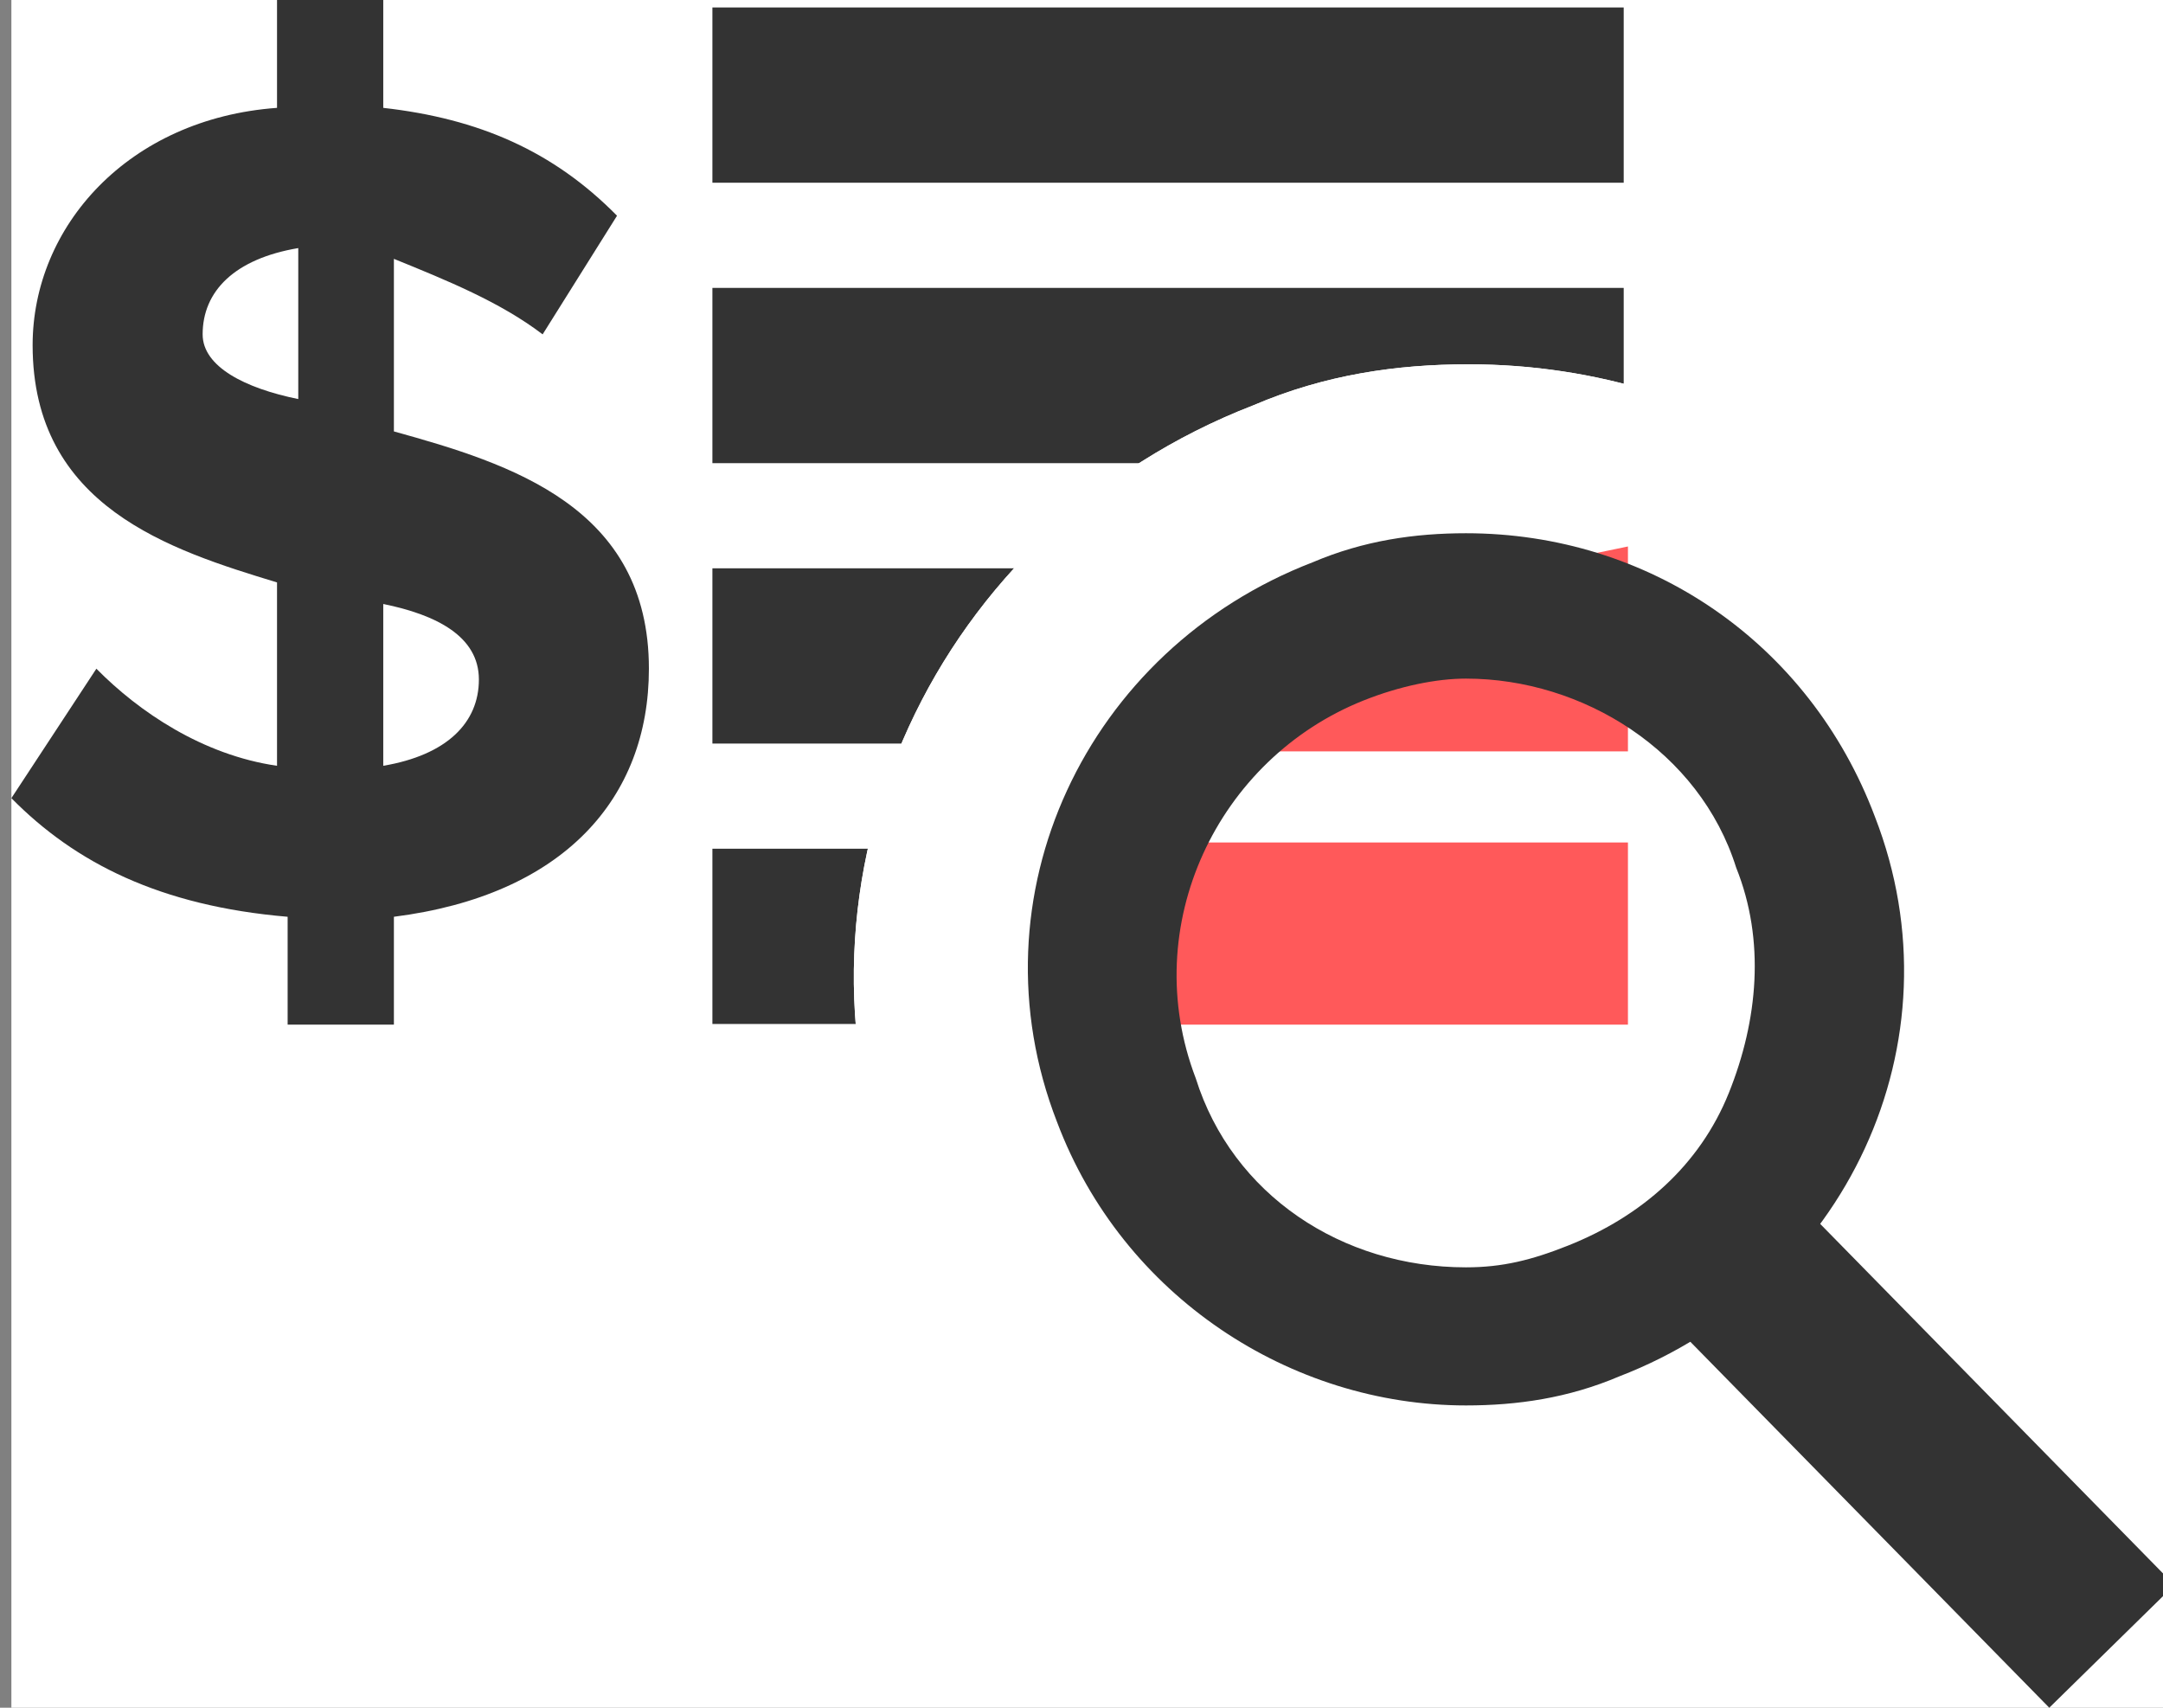
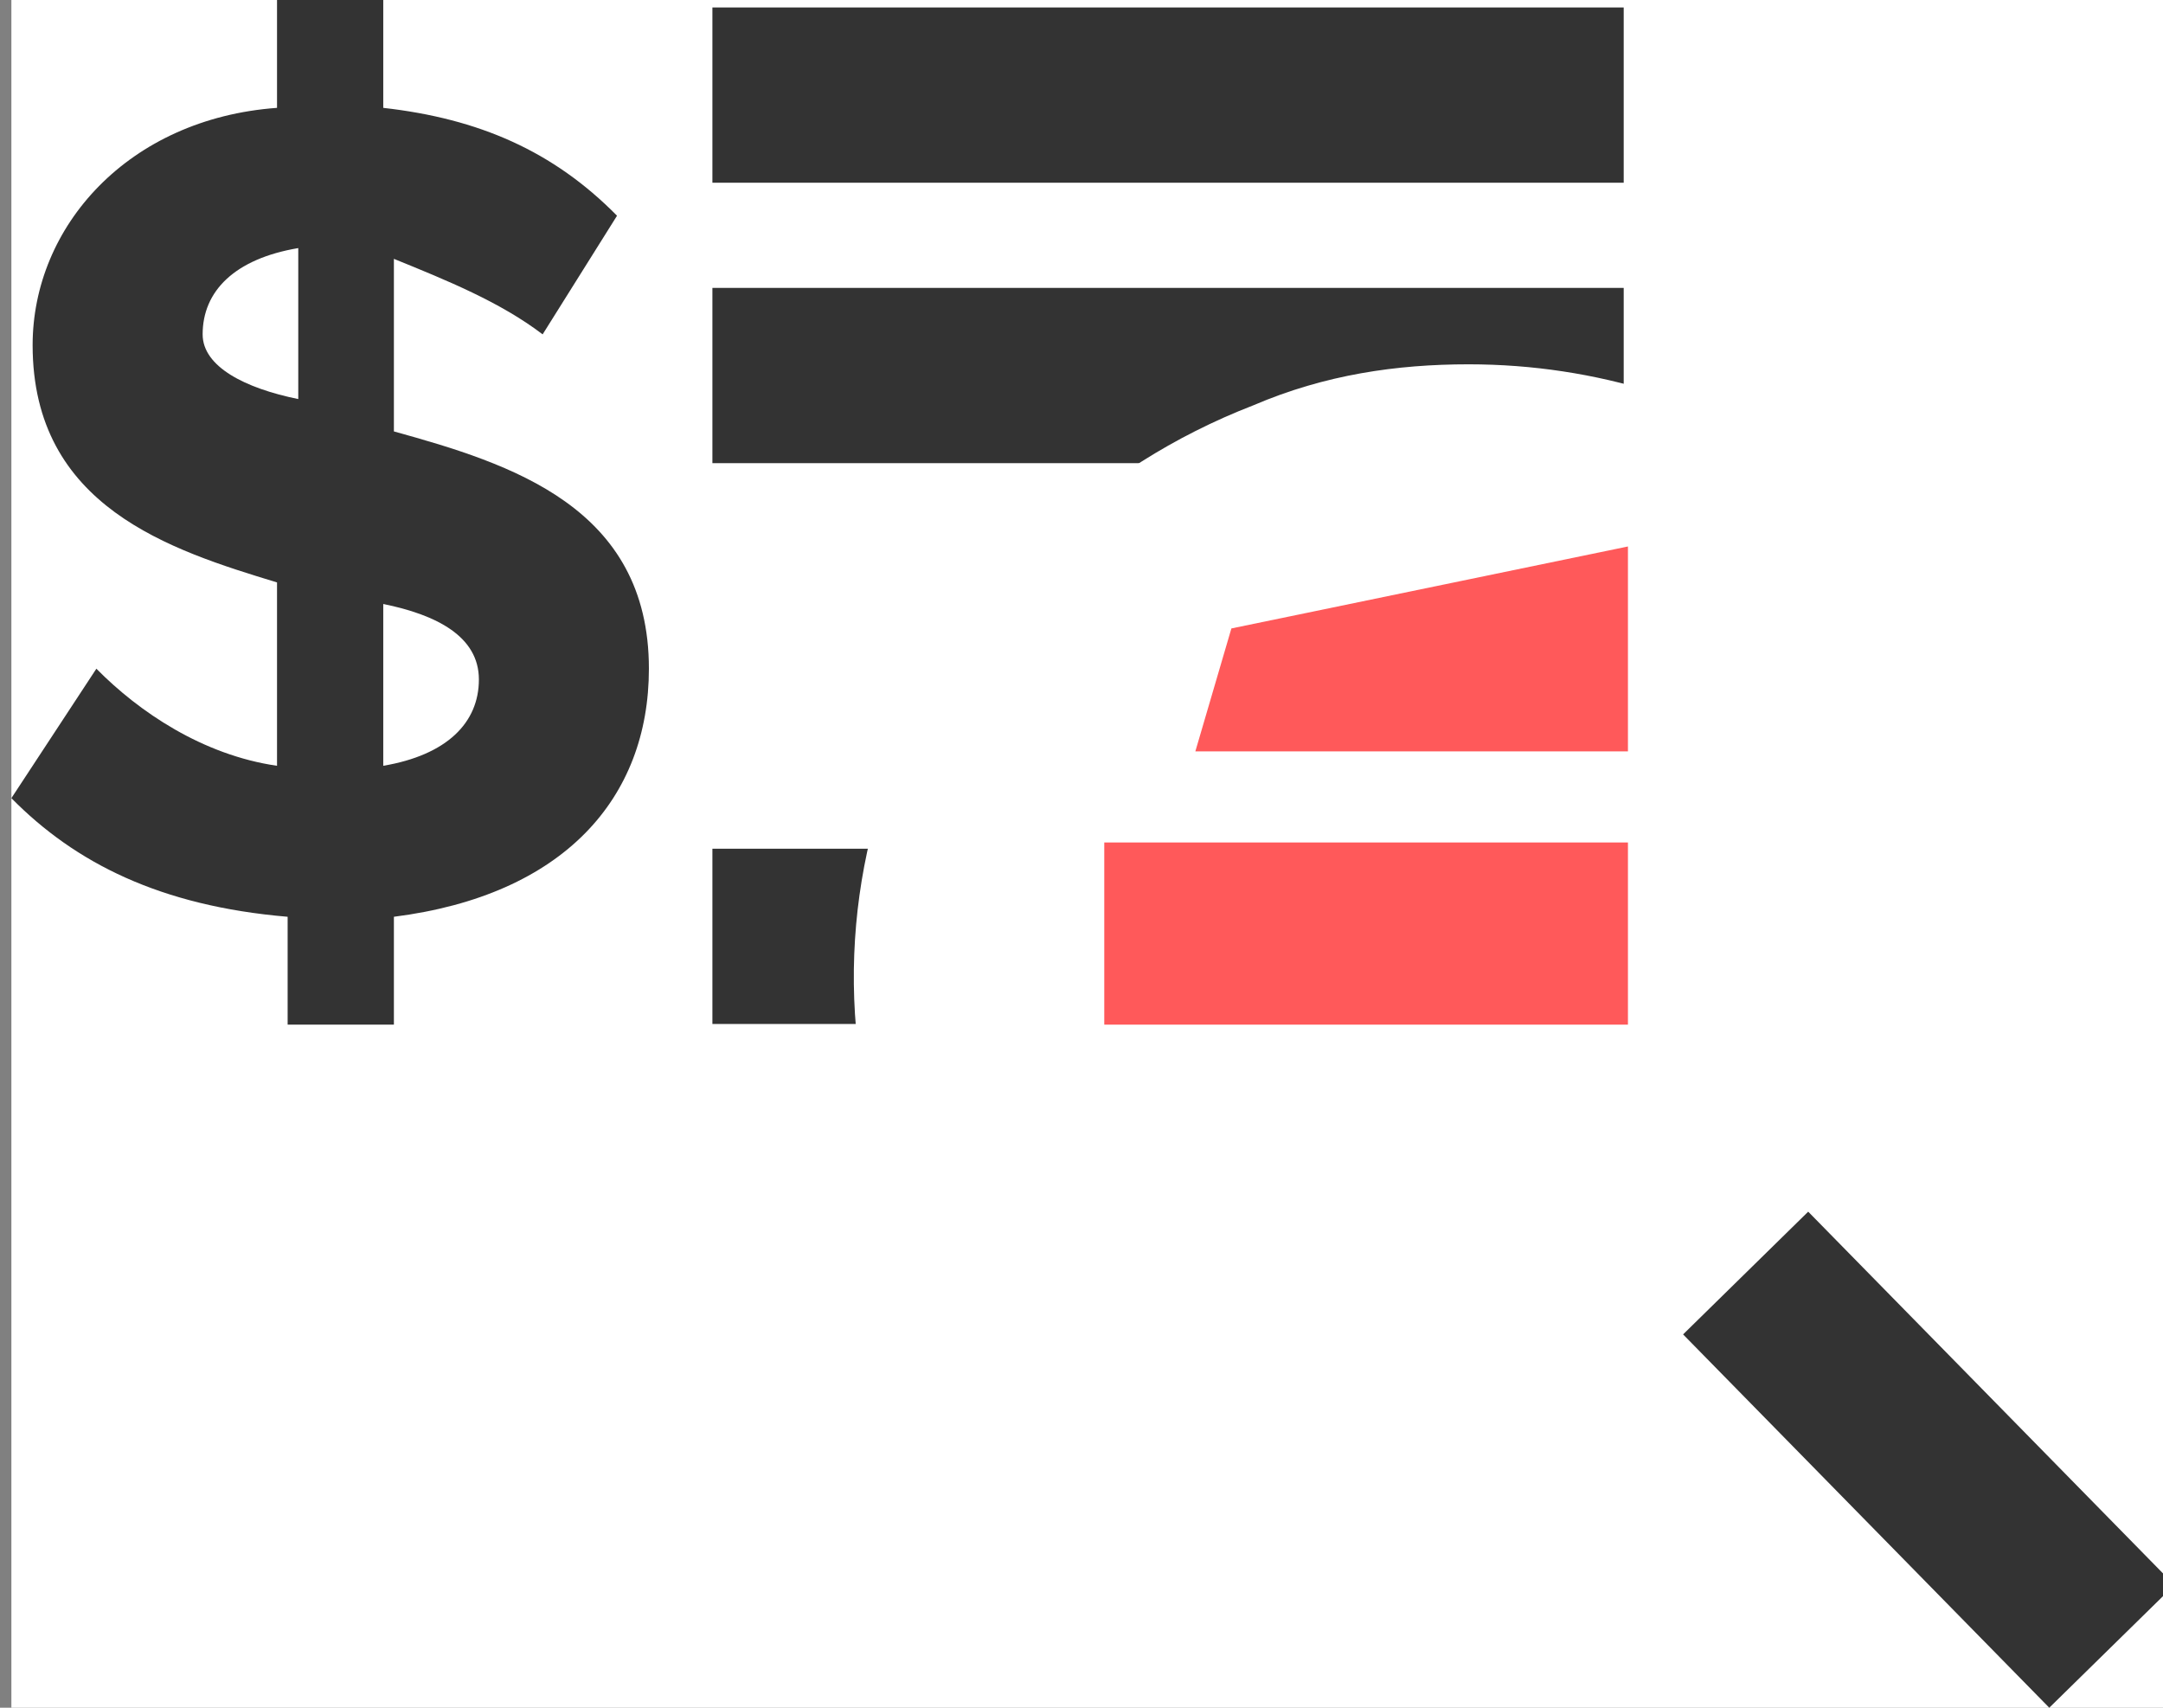
<svg xmlns="http://www.w3.org/2000/svg" width="95" height="75" viewBox="0 0 95 75" fill="none">
  <rect x="0" y="0" width="95" height="75" fill="#808080" stroke="none" />
  <g clip-path="url(#clip0)">
    <rect width="95" height="75" transform="translate(0.5)" fill="white" />
    <path d="M71.314 12.644H31.289V20.341H71.314V12.644Z" fill="#333333" />
-     <path d="M71.314 0.328H31.289V8.025H71.314V0.328Z" fill="#333333" />
-     <path d="M71.314 24.959H31.289V32.656H71.314V24.959Z" fill="#333333" />
+     <path d="M71.314 0.328H31.289V8.025H71.314Z" fill="#333333" />
    <path d="M71.314 37.274H31.289V44.971H71.314V37.274Z" fill="#333333" />
    <path d="M17.3 40.263V45H12.633V40.263C7.033 39.789 3.3 37.895 0.5 35.053L4.233 29.368C6.1 31.263 8.9 33.158 12.167 33.632V25.579C7.5 24.158 1.433 22.263 1.433 15.158C1.433 9.947 5.633 5.211 12.167 4.737V0H16.833V4.737C21.033 5.211 24.3 6.632 27.1 9.474L23.833 14.684C21.967 13.263 19.633 12.316 17.3 11.368V18.947C22.433 20.368 28.5 22.263 28.5 29.368C28.5 35.053 24.767 39.316 17.3 40.263ZM13.1 17.526V10.895C10.3 11.368 8.9 12.79 8.9 14.684C8.9 16.105 10.767 17.053 13.1 17.526ZM21.033 29.842C21.033 27.947 19.167 27 16.833 26.526V33.632C19.633 33.158 21.033 31.737 21.033 29.842Z" fill="#333333" />
    <path d="M64.5 16C61.35 16 58.2 16.45 55.049 17.8C41.098 23.2 33.898 38.5 39.298 52.45C43.349 63.25 53.699 70 64.5 70C67.65 70 70.8 69.55 73.951 68.2C87.902 62.8 95.102 47.5 89.702 33.55C85.651 22.75 75.751 16 64.5 16Z" fill="white" />
-     <path d="M64.5 16C61.35 16 58.2 16.45 55.049 17.8C41.098 23.2 33.898 38.5 39.298 52.45C43.349 63.25 53.699 70 64.5 70C67.65 70 70.8 69.55 73.951 68.2C87.902 62.8 95.102 47.5 89.702 33.55C85.651 22.75 75.751 16 64.5 16Z" fill="white" />
    <path d="M71.5 24L54.083 27.6L52.5 33H71.5V24Z" fill="#FF595A" />
    <path d="M71.5 37H48.5V45H71.5V37Z" fill="#FF595A" />
-     <path d="M64.386 29.803C69.518 29.803 74.649 32.995 76.253 38.103C77.536 41.295 77.215 44.806 75.932 47.998C74.649 51.19 72.084 53.424 68.876 54.701C67.272 55.34 65.99 55.659 64.386 55.659C58.933 55.659 54.122 52.467 52.519 47.359C49.953 40.656 53.481 33.315 59.895 30.761C61.499 30.123 63.103 29.803 64.386 29.803ZM64.386 23.419C62.141 23.419 59.895 23.739 57.65 24.696C47.708 28.527 42.576 39.38 46.425 49.275C49.311 56.935 56.688 61.724 64.386 61.724C66.631 61.724 68.876 61.404 71.121 60.447C81.064 56.616 86.196 45.764 82.347 35.868C79.46 28.207 72.404 23.419 64.386 23.419Z" fill="#333333" />
    <path fill-rule="evenodd" clip-rule="evenodd" d="M79.417 53.214L95.5 69.61L90.005 75L73.922 58.604L79.417 53.214Z" fill="#333333" />
  </g>
  <defs>
    <clipPath id="clip0">
      <rect width="95" height="75" fill="white" />
    </clipPath>
  </defs>
</svg>